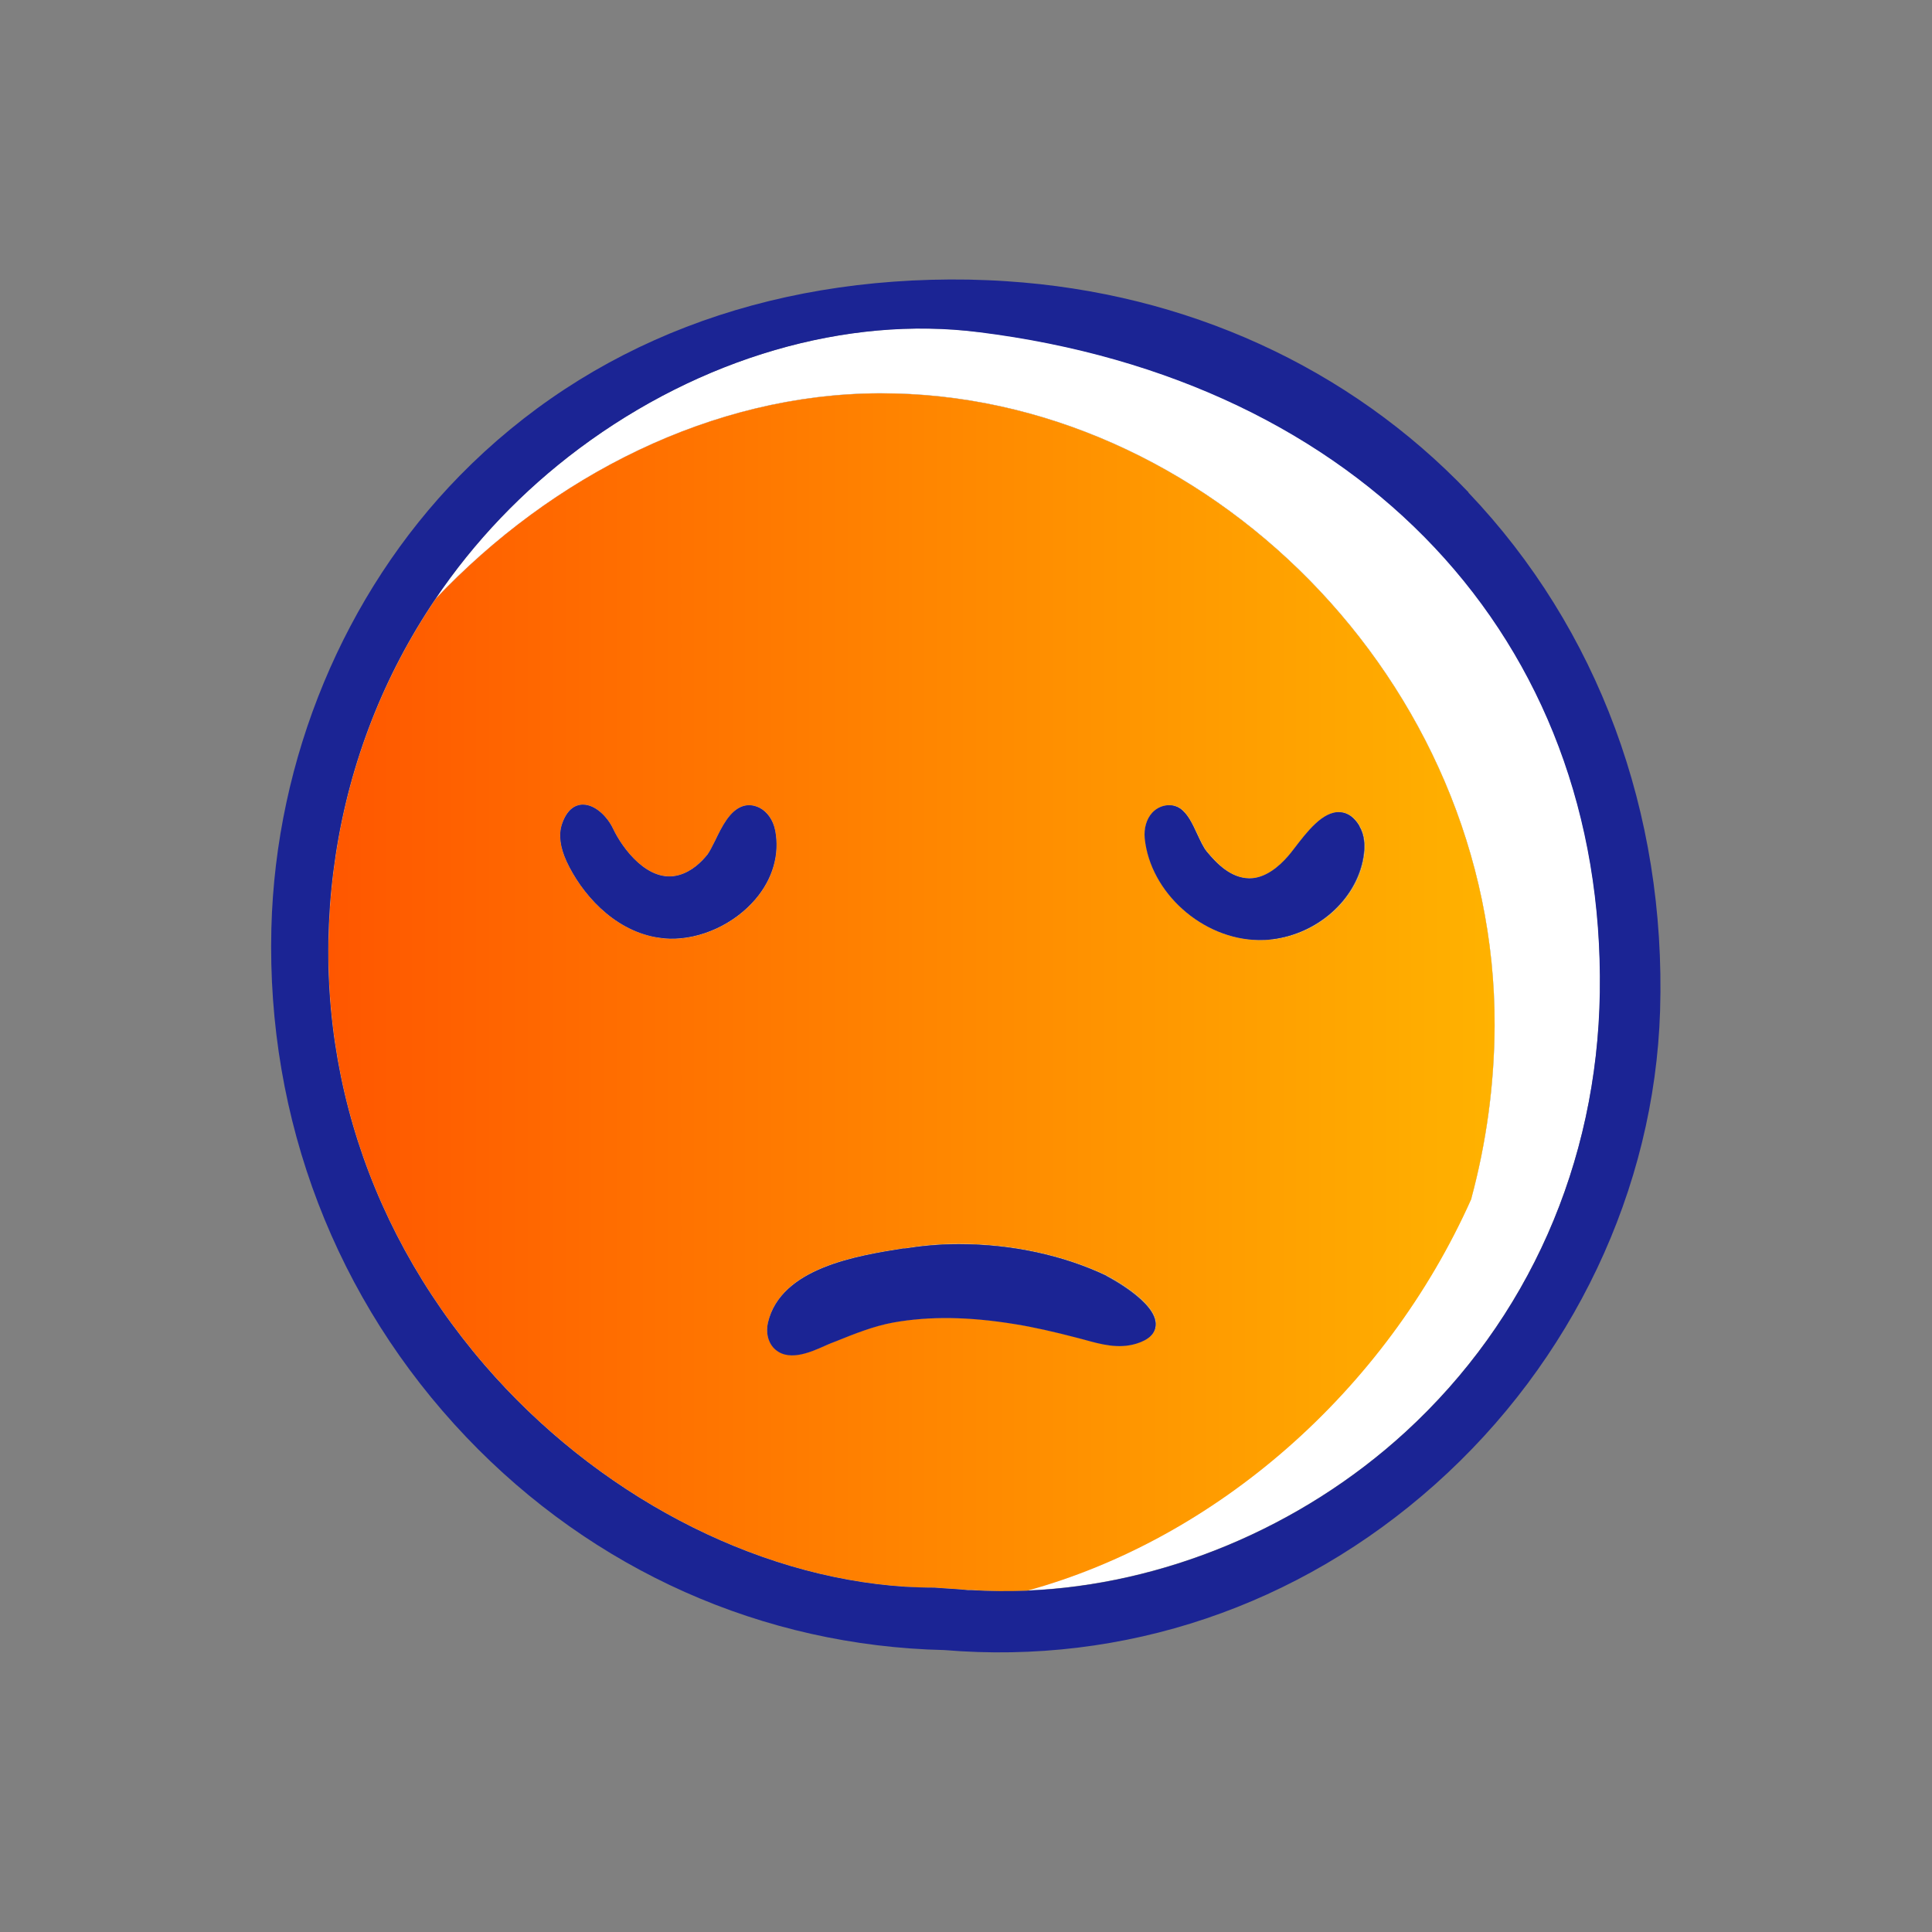
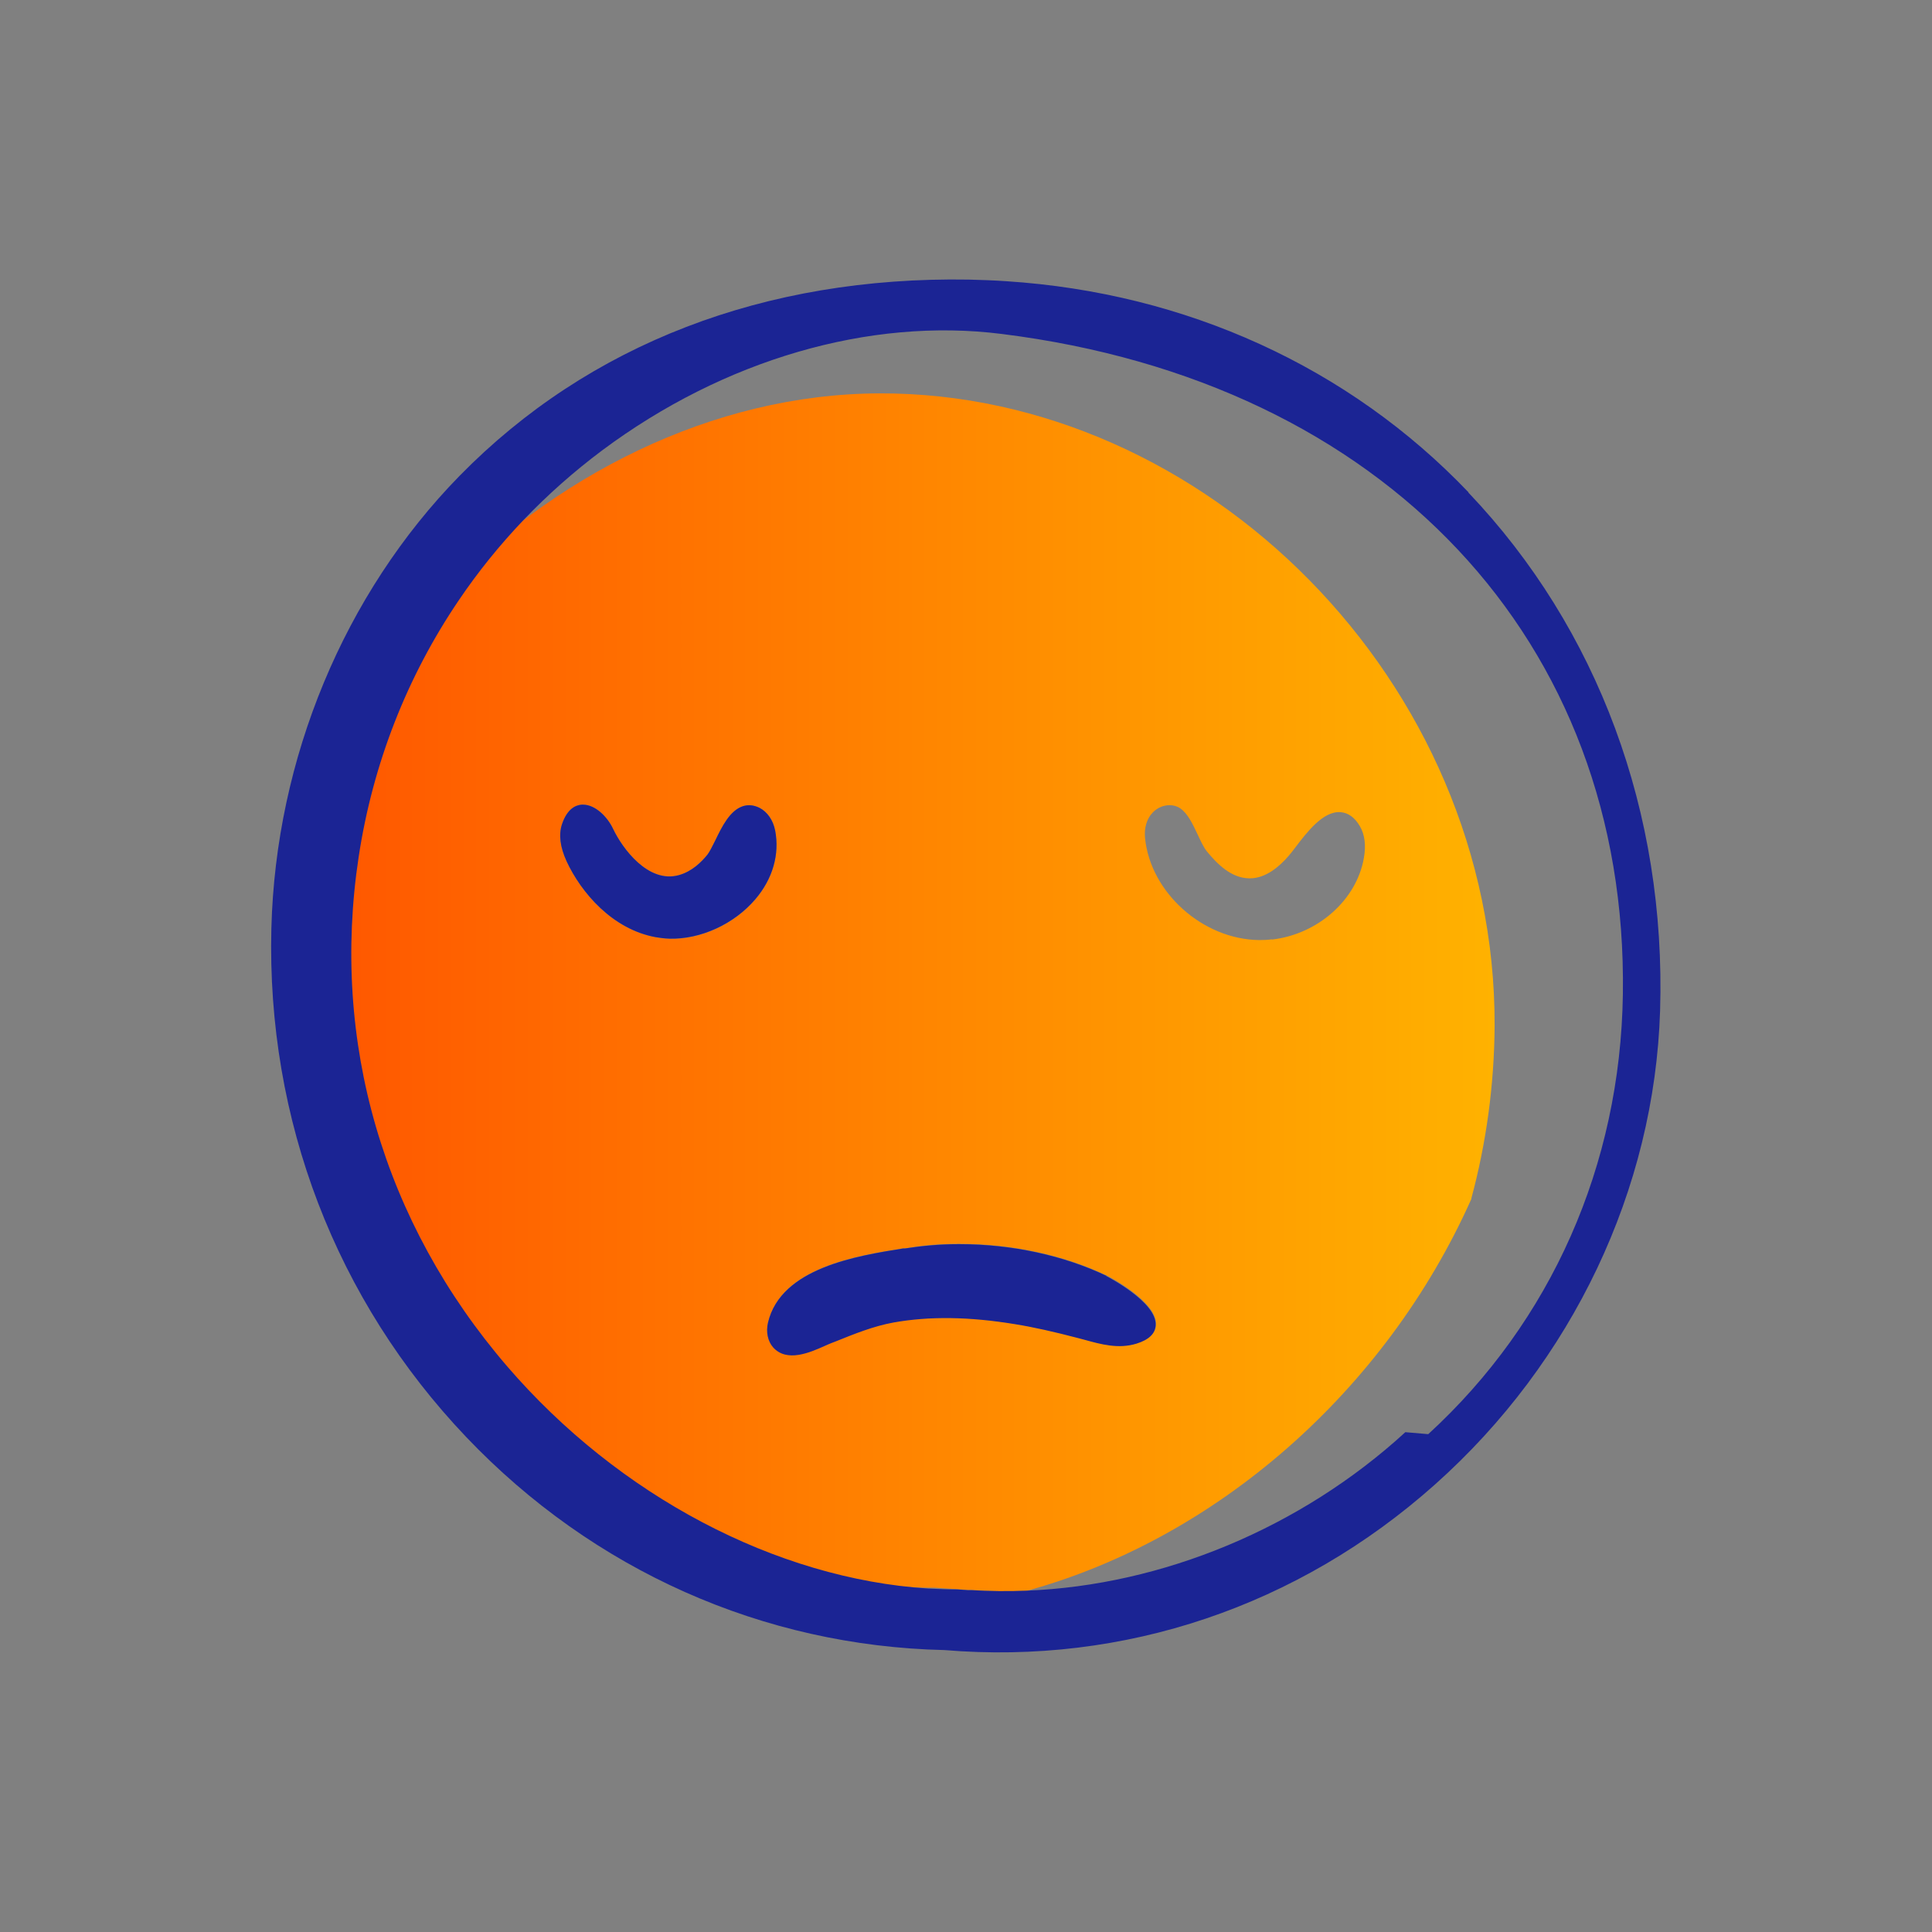
<svg xmlns="http://www.w3.org/2000/svg" viewBox="0 0 108 108" id="Icons_Orange_Gradient">
  <rect x="0" y="0" width="108" height="108" fill="#808080" stroke="none" />
  <defs>
    <style>.cls-1{fill:url(#linear-gradient);}.cls-2{fill:#fff;}.cls-3{fill:#1b2494;}</style>
    <linearGradient gradientUnits="userSpaceOnUse" y2="55.47" x2="83.55" y1="55.47" x1="16.24" id="linear-gradient">
      <stop stop-color="#ff5400" offset="0" />
      <stop stop-color="#ffb200" offset="1" />
    </linearGradient>
  </defs>
-   <path d="m54.73,18.56c-7.41-.93-15.56,1.44-22.34,6.5-3.18,2.37-5.88,5.22-8.04,8.41,6.51-6.87,15.47-11.46,24.81-11.49,18.2-.06,34.46,16.14,34.39,35.35-.01,3.33-.47,6.57-1.3,9.65-4.83,10.84-14.35,19.06-24.87,21.93,7.6-.31,15.33-3.5,21.18-8.86,6.87-6.3,10.73-15.03,10.88-24.59.3-19.75-13.33-34.24-34.71-36.91Z" class="cls-2" />
-   <path d="m82.25,66.99c.83-3.08,1.28-6.32,1.3-9.65.07-19.21-16.19-35.41-34.39-35.35-9.35.03-18.31,4.62-24.81,11.49-2.87,4.24-4.79,9.11-5.58,14.32-1.57,10.33,1.38,20.45,8.31,28.49,6.22,7.22,15.01,11.86,23.52,12.41.56.04,1.12.06,1.65.05l.56.04c.43.03.86.05,1.29.09h.21c1.02.08,2.05.09,3.08.05,10.52-2.88,20.04-11.09,24.87-21.93Zm-44.84-14.52c-.26,0-.51-.03-.75-.08-2.43-.44-4.17-2.49-4.99-4.25-.36-.79-.45-1.48-.25-2.08.29-.86.76-1.06,1.11-1.08.02,0,.04,0,.06,0,.68,0,1.36.67,1.68,1.35.52,1.1,1.96,3.06,3.68,2.59.73-.2,1.27-.74,1.6-1.15.13-.16.28-.46.43-.78.39-.79.83-1.68,1.54-1.92.3-.1.62-.07.94.09.44.22.76.69.87,1.26.26,1.34-.13,2.71-1.1,3.85-1.18,1.39-3.06,2.26-4.82,2.21Zm26.13,22.62c-1.01.31-1.98.04-2.92-.22l-.38-.1c-1.3-.34-2.44-.59-3.5-.77-2.56-.42-4.78-.45-6.79-.09-1.11.2-2.18.63-3.21,1.05l-.26.1c-.1.04-.22.09-.35.15-.85.38-2.14.94-2.91.08-.3-.34-.41-.85-.28-1.37.72-3.07,5-3.74,7.56-4.14h.1c.97-.17,1.97-.25,2.95-.25.04,0,.08,0,.11,0,2.9,0,5.81.63,8.2,1.77.03.01,2.86,1.46,2.76,2.77-.03.46-.39.8-1.07,1.01Zm7.56-22.58c-.24.03-.48.04-.72.04h0c-3.14-.04-6.06-2.65-6.37-5.69-.06-.56.09-1.09.42-1.43.25-.27.6-.42.95-.42.22,0,.43.06.6.18.42.29.69.87.96,1.44.17.36.34.74.53.97.57.69,1.35,1.49,2.37,1.5h.03c.9,0,1.67-.68,2.16-1.25.1-.11.22-.27.36-.45.66-.87,1.57-2.07,2.54-2,.43.03.8.29,1.09.79.27.46.35,1.06.22,1.78-.41,2.34-2.57,4.25-5.12,4.55Z" class="cls-2" />
  <path d="m82.25,66.99c.83-3.08,1.28-6.32,1.3-9.65.07-19.21-16.19-35.41-34.39-35.35-9.35.03-18.31,4.62-24.81,11.49-2.87,4.24-4.79,9.11-5.58,14.32-1.57,10.33,1.38,20.45,8.31,28.49,6.22,7.22,15.01,11.86,23.52,12.41.56.04,1.12.06,1.65.05l.56.04c.43.03.86.05,1.29.09h.21c1.02.08,2.05.09,3.08.05,10.52-2.88,20.04-11.09,24.87-21.93Zm-44.84-14.52c-.26,0-.51-.03-.75-.08-2.43-.44-4.17-2.49-4.99-4.25-.36-.79-.45-1.48-.25-2.08.29-.86.76-1.06,1.11-1.08.02,0,.04,0,.06,0,.68,0,1.36.67,1.68,1.35.52,1.1,1.96,3.06,3.68,2.59.73-.2,1.27-.74,1.6-1.15.13-.16.28-.46.43-.78.39-.79.83-1.68,1.54-1.92.3-.1.62-.07.94.09.44.22.76.69.87,1.26.26,1.34-.13,2.71-1.1,3.85-1.18,1.39-3.06,2.26-4.82,2.21Zm26.13,22.62c-1.01.31-1.98.04-2.92-.22l-.38-.1c-1.3-.34-2.44-.59-3.5-.77-2.56-.42-4.78-.45-6.79-.09-1.11.2-2.18.63-3.21,1.05l-.26.1c-.1.04-.22.09-.35.15-.85.38-2.14.94-2.91.08-.3-.34-.41-.85-.28-1.37.72-3.07,5-3.74,7.56-4.14h.1c.97-.17,1.97-.25,2.95-.25.04,0,.08,0,.11,0,2.9,0,5.81.63,8.2,1.77.03.01,2.86,1.46,2.76,2.77-.03.46-.39.8-1.07,1.01Zm7.56-22.58c-.24.03-.48.04-.72.04h0c-3.14-.04-6.06-2.65-6.37-5.69-.06-.56.09-1.09.42-1.43.25-.27.6-.42.95-.42.22,0,.43.06.6.18.42.29.69.87.96,1.44.17.36.34.74.53.97.57.69,1.35,1.49,2.37,1.5h.03c.9,0,1.67-.68,2.16-1.25.1-.11.22-.27.36-.45.66-.87,1.57-2.07,2.54-2,.43.03.8.29,1.09.79.27.46.35,1.06.22,1.78-.41,2.34-2.57,4.25-5.12,4.55Z" class="cls-1" />
-   <path d="m82.09,27.52c-6.68-7-15.79-11.15-25.84-11.8-.69-.05-1.39-.07-2.09-.09-11.41-.19-21.25,3.6-28.47,10.97-6.45,6.59-10.28,15.81-10.52,25.3-.27,10.69,3.61,20.79,10.9,28.44,7.09,7.44,16.57,11.67,26.72,11.9,10.06.84,19.79-2.45,27.42-9.25,7.7-6.86,12.28-16.52,12.59-26.49.34-11.07-3.47-21.36-10.72-28.97Zm-3.53,52.54c-5.85,5.36-13.58,8.56-21.18,8.86-1.03.04-2.06.03-3.08-.03h-.21c-.43-.05-.86-.07-1.29-.1l-.56-.04c-.53,0-1.09-.02-1.65-.05-8.51-.55-17.3-5.19-23.52-12.41-6.93-8.05-9.88-18.17-8.31-28.49.79-5.21,2.71-10.08,5.58-14.32,2.16-3.2,4.87-6.04,8.04-8.41,6.79-5.06,14.93-7.44,22.34-6.5,21.38,2.67,35,17.16,34.71,36.91-.14,9.56-4.01,18.3-10.88,24.59Z" class="cls-3" />
+   <path d="m82.09,27.52c-6.68-7-15.79-11.15-25.84-11.8-.69-.05-1.39-.07-2.09-.09-11.41-.19-21.25,3.6-28.47,10.97-6.45,6.59-10.28,15.81-10.52,25.3-.27,10.69,3.61,20.79,10.9,28.44,7.09,7.44,16.57,11.67,26.72,11.9,10.06.84,19.79-2.45,27.42-9.25,7.7-6.86,12.28-16.52,12.59-26.49.34-11.07-3.47-21.36-10.72-28.97Zm-3.53,52.54c-5.85,5.36-13.58,8.56-21.18,8.86-1.03.04-2.06.03-3.08-.03h-.21l-.56-.04c-.53,0-1.09-.02-1.65-.05-8.51-.55-17.3-5.19-23.52-12.41-6.93-8.05-9.88-18.17-8.31-28.49.79-5.21,2.71-10.08,5.58-14.32,2.16-3.2,4.87-6.04,8.04-8.41,6.79-5.06,14.93-7.44,22.34-6.5,21.38,2.67,35,17.16,34.71,36.91-.14,9.56-4.01,18.3-10.88,24.59Z" class="cls-3" />
  <path d="m61.85,71.32c-2.39-1.14-5.29-1.77-8.2-1.77-.04,0-.08,0-.11,0-.98,0-1.98.09-2.95.24h-.1c-2.56.41-6.84,1.08-7.56,4.15-.12.52-.01,1.03.28,1.37.77.87,2.06.3,2.91-.08.12-.05.24-.11.35-.15l.26-.1c1.04-.42,2.11-.85,3.21-1.05,2.01-.36,4.23-.33,6.79.09,1.06.17,2.2.43,3.5.77l.38.1c.94.26,1.91.53,2.92.22.68-.21,1.04-.55,1.07-1.01.1-1.31-2.73-2.75-2.76-2.77Z" class="cls-3" />
  <path d="m43.33,46.42c-.11-.57-.44-1.04-.87-1.26-.32-.16-.64-.19-.94-.09-.72.24-1.16,1.13-1.54,1.92-.16.32-.31.62-.43.78-.33.41-.87.95-1.6,1.15-1.71.48-3.16-1.49-3.68-2.59-.32-.68-1-1.35-1.68-1.35-.02,0-.04,0-.06,0-.35.02-.82.23-1.11,1.08-.2.59-.11,1.29.25,2.08.82,1.77,2.57,3.81,4.99,4.25.24.04.49.07.75.08,1.76.05,3.64-.82,4.82-2.21.97-1.14,1.36-2.51,1.1-3.85Z" class="cls-3" />
-   <path d="m76,46.19c-.29-.5-.66-.76-1.09-.79-.97-.07-1.87,1.13-2.54,2-.14.18-.26.34-.36.45-.49.57-1.27,1.25-2.16,1.25h-.03c-1.02-.02-1.8-.81-2.37-1.5-.19-.23-.36-.61-.53-.97-.26-.57-.53-1.15-.96-1.44-.18-.12-.39-.18-.6-.18-.34,0-.69.14-.95.42-.32.35-.47.87-.42,1.43.31,3.04,3.23,5.65,6.37,5.69h0c.24,0,.49,0,.72-.04,2.55-.3,4.71-2.21,5.12-4.55.13-.72.06-1.32-.22-1.78Z" class="cls-3" />
</svg>